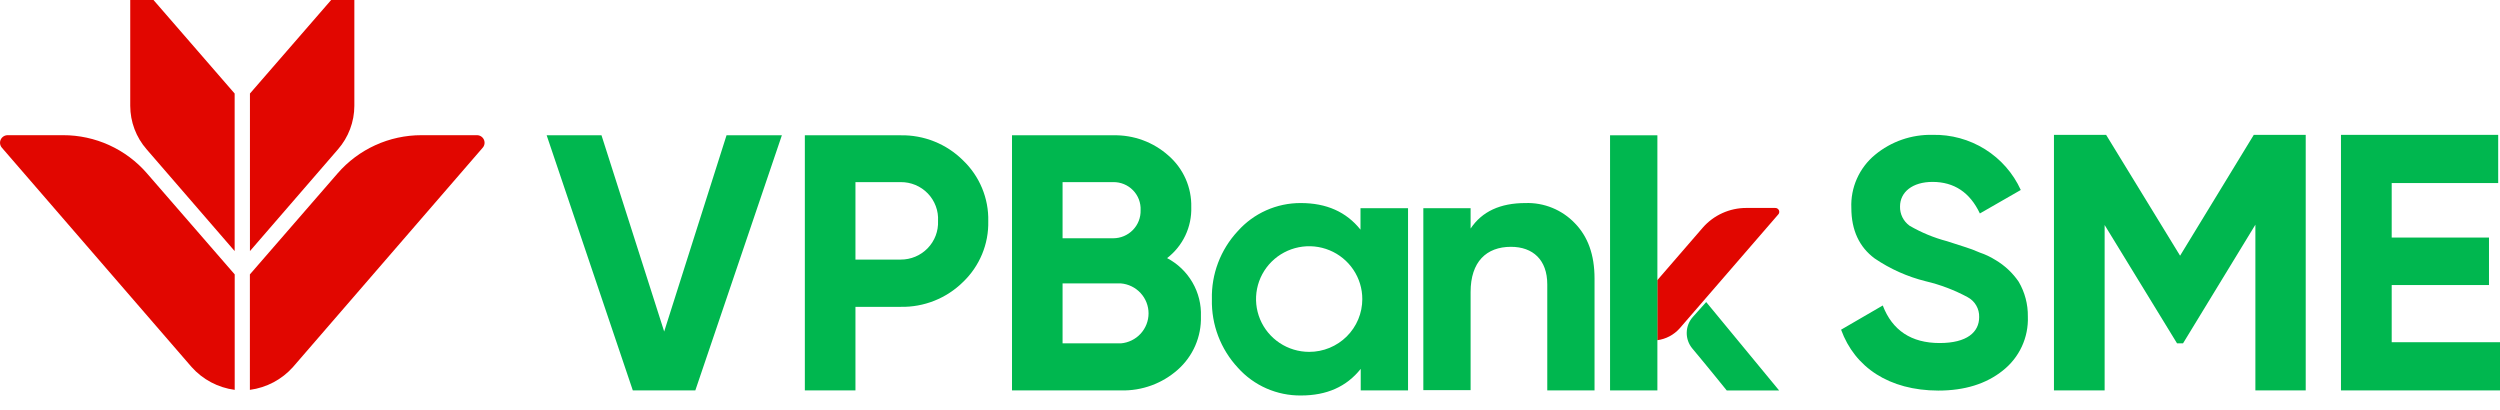
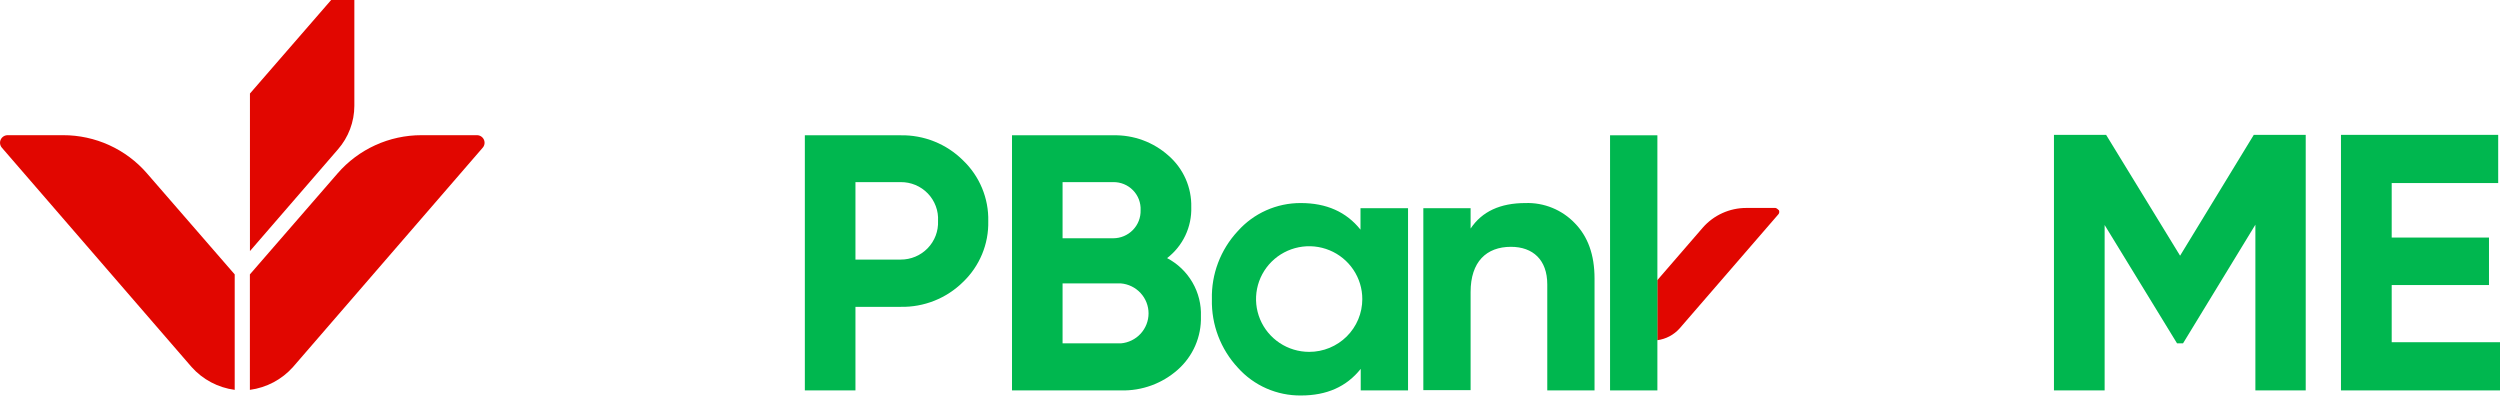
<svg xmlns="http://www.w3.org/2000/svg" width="177" height="29" viewBox="0 0 177 29" fill="none">
  <g clip-path="url(#clip0_232_232)">
    <path d="M33.777 9.571H29.837C28.71 9.571 27.598 9.812 26.574 10.278C25.55 10.745 24.639 11.425 23.904 12.273L17.692 19.428V27.602C18.872 27.445 19.955 26.871 20.744 25.985L34.165 10.47C34.236 10.394 34.282 10.299 34.3 10.197C34.317 10.096 34.305 9.991 34.264 9.896C34.223 9.801 34.155 9.72 34.069 9.662C33.982 9.604 33.881 9.573 33.777 9.571Z" fill="#E10600" />
    <path d="M0.544 9.571H4.473C5.599 9.57 6.712 9.811 7.736 10.278C8.759 10.744 9.67 11.424 10.405 12.273L16.617 19.428V27.602C15.438 27.445 14.354 26.871 13.565 25.985L0.144 10.47C0.073 10.393 0.026 10.298 0.009 10.195C-0.008 10.092 0.005 9.986 0.048 9.891C0.09 9.795 0.16 9.714 0.248 9.657C0.336 9.601 0.439 9.571 0.544 9.571Z" fill="#E10600" />
    <path d="M25.088 -0.467V7.491C25.086 8.626 24.673 9.722 23.924 10.578L17.696 17.776V6.622L24.153 -0.815C24.224 -0.897 24.318 -0.956 24.424 -0.983C24.529 -1.01 24.64 -1.004 24.742 -0.966C24.845 -0.928 24.932 -0.86 24.994 -0.771C25.056 -0.682 25.089 -0.576 25.088 -0.467Z" fill="#E10600" />
-     <path d="M9.221 -0.467V7.491C9.222 8.626 9.635 9.723 10.386 10.578L16.613 17.776V6.622L10.16 -0.815C10.089 -0.896 9.994 -0.954 9.888 -0.981C9.783 -1.008 9.672 -1.002 9.57 -0.964C9.468 -0.926 9.38 -0.858 9.317 -0.77C9.255 -0.681 9.221 -0.576 9.221 -0.467Z" fill="#E10600" />
-     <path d="M125.667 14.723H123.632C123.048 14.723 122.471 14.848 121.94 15.089C121.408 15.33 120.936 15.682 120.553 16.121L117.335 19.841V24.087C117.947 24.007 118.51 23.709 118.919 23.249L125.876 15.21C125.921 15.171 125.952 15.119 125.965 15.062C125.978 15.005 125.973 14.945 125.95 14.891C125.926 14.837 125.886 14.791 125.835 14.761C125.785 14.731 125.725 14.718 125.667 14.723Z" fill="#E10600" />
-     <path d="M120.798 21.385L119.855 22.439C119.58 22.746 119.426 23.141 119.42 23.551C119.413 23.962 119.555 24.361 119.82 24.677C120.794 25.835 122.254 27.645 122.254 27.645H125.962L120.798 21.385Z" fill="#00B74F" />
-     <path d="M44.803 27.641L38.704 9.579H42.586L47.024 23.473L51.438 9.579H55.356L49.229 27.641H44.803Z" fill="#00B74F" />
+     <path d="M125.667 14.723H123.632C123.048 14.723 122.471 14.848 121.94 15.089C121.408 15.33 120.936 15.682 120.553 16.121L117.335 19.841V24.087C117.947 24.007 118.51 23.709 118.919 23.249L125.876 15.21C125.921 15.171 125.952 15.119 125.965 15.062C125.978 15.005 125.973 14.945 125.95 14.891C125.785 14.731 125.725 14.718 125.667 14.723Z" fill="#E10600" />
    <path d="M63.765 9.579C64.583 9.564 65.395 9.713 66.154 10.018C66.912 10.322 67.601 10.775 68.179 11.35C68.762 11.906 69.222 12.576 69.53 13.319C69.838 14.061 69.988 14.859 69.969 15.661C69.987 16.463 69.838 17.26 69.529 18.002C69.221 18.743 68.762 19.413 68.179 19.968C67.6 20.54 66.91 20.991 66.152 21.292C65.393 21.594 64.582 21.741 63.765 21.724H60.566V27.641H56.983V9.579H63.765ZM63.765 18.378C64.122 18.38 64.476 18.31 64.805 18.172C65.134 18.034 65.431 17.83 65.679 17.575C65.927 17.319 66.12 17.015 66.246 16.683C66.372 16.351 66.429 15.997 66.413 15.642C66.433 15.286 66.379 14.929 66.254 14.595C66.129 14.26 65.937 13.955 65.689 13.697C65.44 13.439 65.142 13.235 64.811 13.097C64.48 12.959 64.124 12.89 63.765 12.894H60.566V18.378H63.765Z" fill="#00B74F" />
    <path d="M85.025 22.404C85.045 23.112 84.909 23.816 84.627 24.467C84.345 25.118 83.923 25.699 83.391 26.171C82.287 27.154 80.846 27.68 79.365 27.641H71.65V9.579H78.813C80.258 9.544 81.661 10.06 82.735 11.022C83.254 11.475 83.667 12.036 83.945 12.665C84.222 13.293 84.358 13.975 84.342 14.662C84.364 15.355 84.22 16.045 83.923 16.672C83.625 17.3 83.182 17.849 82.63 18.274C83.38 18.668 84.003 19.265 84.426 19.996C84.85 20.726 85.058 21.561 85.025 22.404ZM75.23 12.894V16.869H78.813C79.073 16.869 79.331 16.818 79.57 16.717C79.809 16.616 80.026 16.469 80.207 16.284C80.388 16.098 80.53 15.879 80.624 15.638C80.718 15.397 80.762 15.14 80.755 14.882C80.767 14.622 80.725 14.363 80.633 14.12C80.54 13.878 80.399 13.656 80.217 13.47C80.035 13.284 79.817 13.136 79.575 13.037C79.334 12.938 79.075 12.89 78.813 12.894H75.23ZM79.357 24.31C79.892 24.265 80.39 24.022 80.753 23.629C81.116 23.235 81.318 22.721 81.318 22.188C81.318 21.654 81.116 21.14 80.753 20.747C80.39 20.354 79.892 20.11 79.357 20.065H75.23V24.31H79.357Z" fill="#00B74F" />
    <path d="M111.492 15.796C112.427 16.75 112.893 18.043 112.893 19.718V27.641H109.547V20.131C109.547 18.401 108.533 17.475 106.976 17.475C105.237 17.475 104.119 18.533 104.119 20.675V27.622H100.772V14.739H104.119V16.182C104.927 14.97 106.223 14.376 108.001 14.376C108.651 14.354 109.298 14.47 109.9 14.715C110.501 14.96 111.044 15.328 111.492 15.796Z" fill="#00B74F" />
    <path d="M117.343 20.416V27.641H113.992V9.579H117.343V20.416Z" fill="#00B74F" />
    <path d="M96.323 14.739V16.259C95.314 14.998 93.912 14.376 92.095 14.376C91.251 14.373 90.416 14.548 89.646 14.892C88.876 15.235 88.189 15.739 87.63 16.368C86.413 17.677 85.757 19.406 85.802 21.188C85.759 22.982 86.42 24.722 87.646 26.039C88.206 26.664 88.894 27.163 89.665 27.501C90.435 27.839 91.269 28.009 92.111 28C93.928 28 95.329 27.383 96.339 26.117V27.641H99.689V14.739H96.323ZM92.689 24.912C91.945 24.912 91.217 24.693 90.599 24.282C89.98 23.871 89.498 23.287 89.213 22.603C88.928 21.919 88.854 21.167 89 20.442C89.145 19.716 89.504 19.05 90.03 18.527C90.557 18.004 91.228 17.648 91.958 17.504C92.688 17.36 93.444 17.435 94.132 17.719C94.819 18.002 95.406 18.482 95.819 19.098C96.232 19.713 96.452 20.437 96.451 21.177C96.451 21.667 96.354 22.154 96.165 22.607C95.976 23.061 95.698 23.473 95.349 23.82C95 24.166 94.585 24.442 94.129 24.629C93.672 24.817 93.183 24.913 92.689 24.912Z" fill="#00B74F" />
-     <path d="M130.349 23.342L133.299 21.628C133.975 23.392 135.322 24.287 137.325 24.287C139.267 24.287 140.125 23.515 140.125 22.45C140.134 22.161 140.062 21.874 139.916 21.624C139.77 21.373 139.555 21.169 139.298 21.034C138.368 20.534 137.376 20.157 136.347 19.914C135.053 19.594 133.826 19.046 132.725 18.297C131.649 17.502 131.075 16.31 131.075 14.72C131.044 14.008 131.18 13.299 131.47 12.648C131.76 11.996 132.197 11.42 132.748 10.964C133.889 10.017 135.338 9.513 136.825 9.548C138.136 9.518 139.427 9.872 140.538 10.565C141.649 11.259 142.53 12.262 143.071 13.45L140.175 15.113C139.472 13.623 138.35 12.879 136.825 12.879C135.4 12.879 134.522 13.6 134.522 14.619C134.515 14.884 134.572 15.146 134.69 15.384C134.808 15.621 134.982 15.826 135.198 15.982C136.028 16.464 136.92 16.833 137.85 17.078L139.049 17.464C139.433 17.581 139.809 17.721 140.175 17.884C140.561 18.014 140.93 18.189 141.274 18.405C141.932 18.793 142.495 19.32 142.924 19.949C143.361 20.696 143.585 21.547 143.572 22.412C143.6 23.143 143.454 23.87 143.146 24.535C142.837 25.2 142.376 25.782 141.798 26.236C140.62 27.18 139.096 27.653 137.225 27.653C133.75 27.641 131.323 26.016 130.349 23.342Z" fill="#00B74F" />
    <path d="M163.245 9.548V27.641H159.681V15.908L154.56 24.306H154.133L149.008 15.931V27.641H145.42V9.548H149.113L154.35 18.104L159.568 9.548H163.245Z" fill="#00B74F" />
    <path d="M169.332 24.229H177V27.641H165.741V9.548H176.872V12.96H169.332V16.819H176.22V20.181H169.332V24.229Z" fill="#00B74F" />
  </g>
  <defs>
    <clipPath id="clip0_232_232">
      <rect width="177" height="29" fill="white" />
    </clipPath>
  </defs>
</svg>